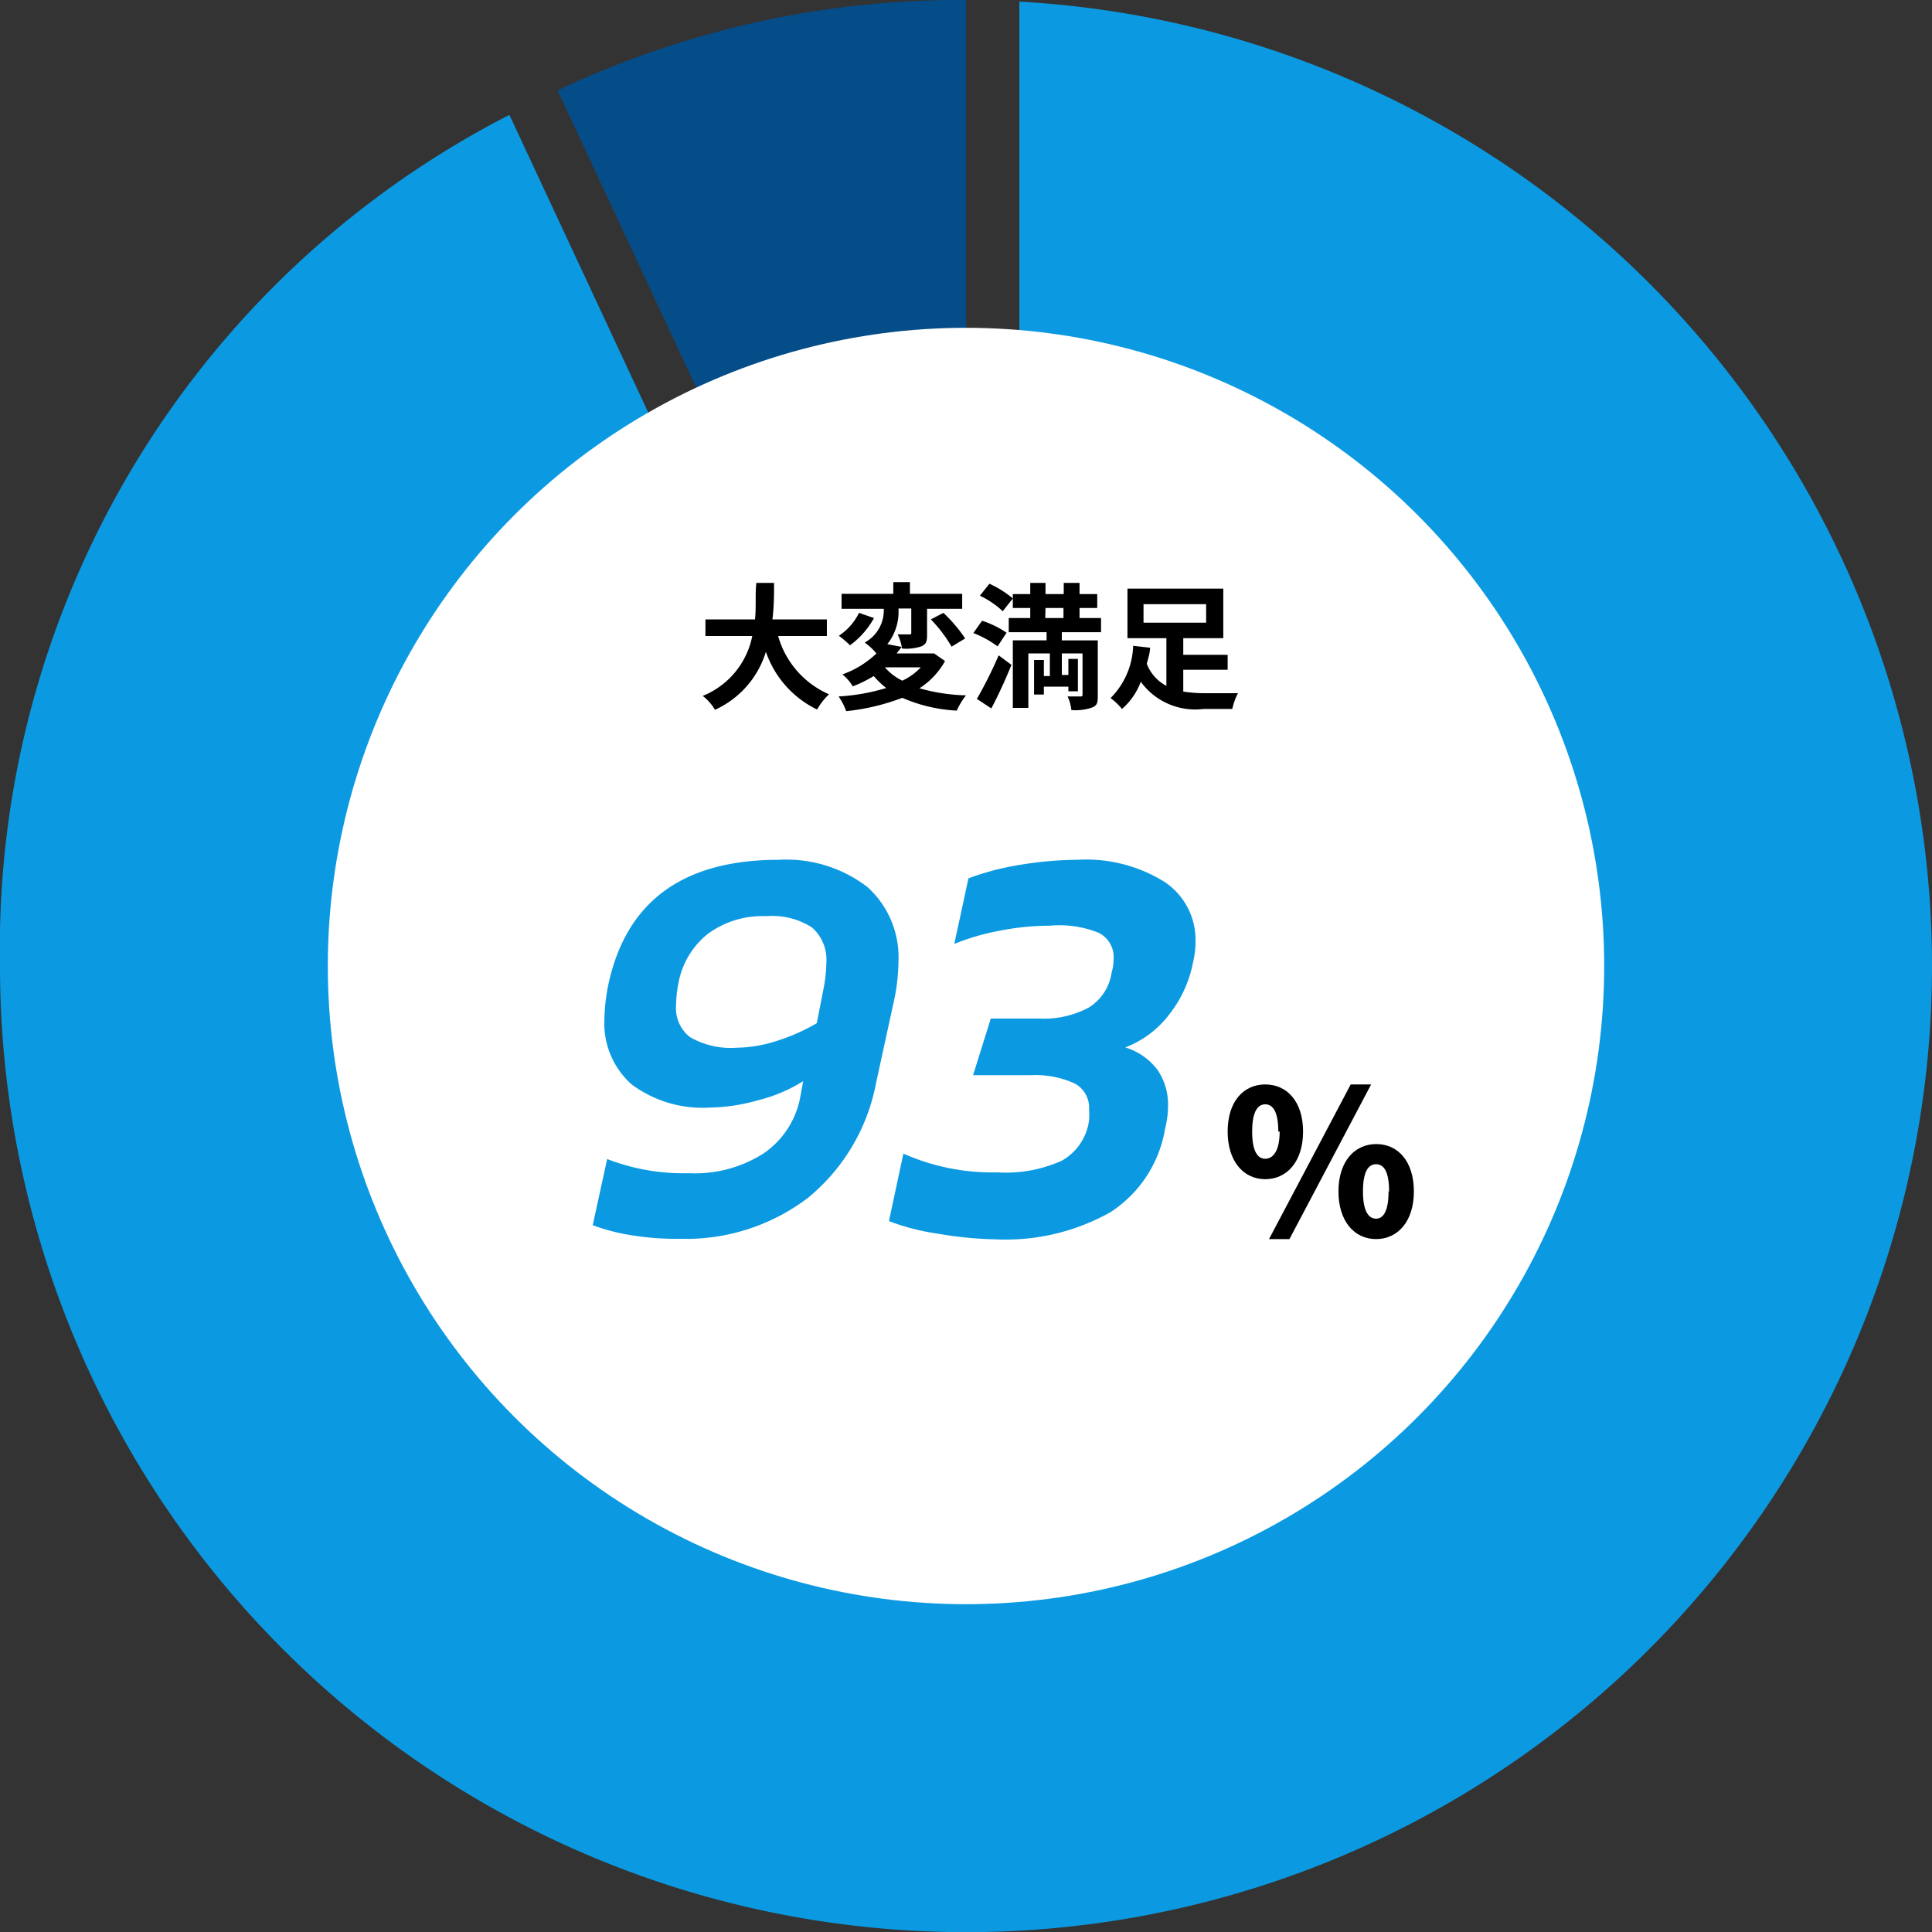
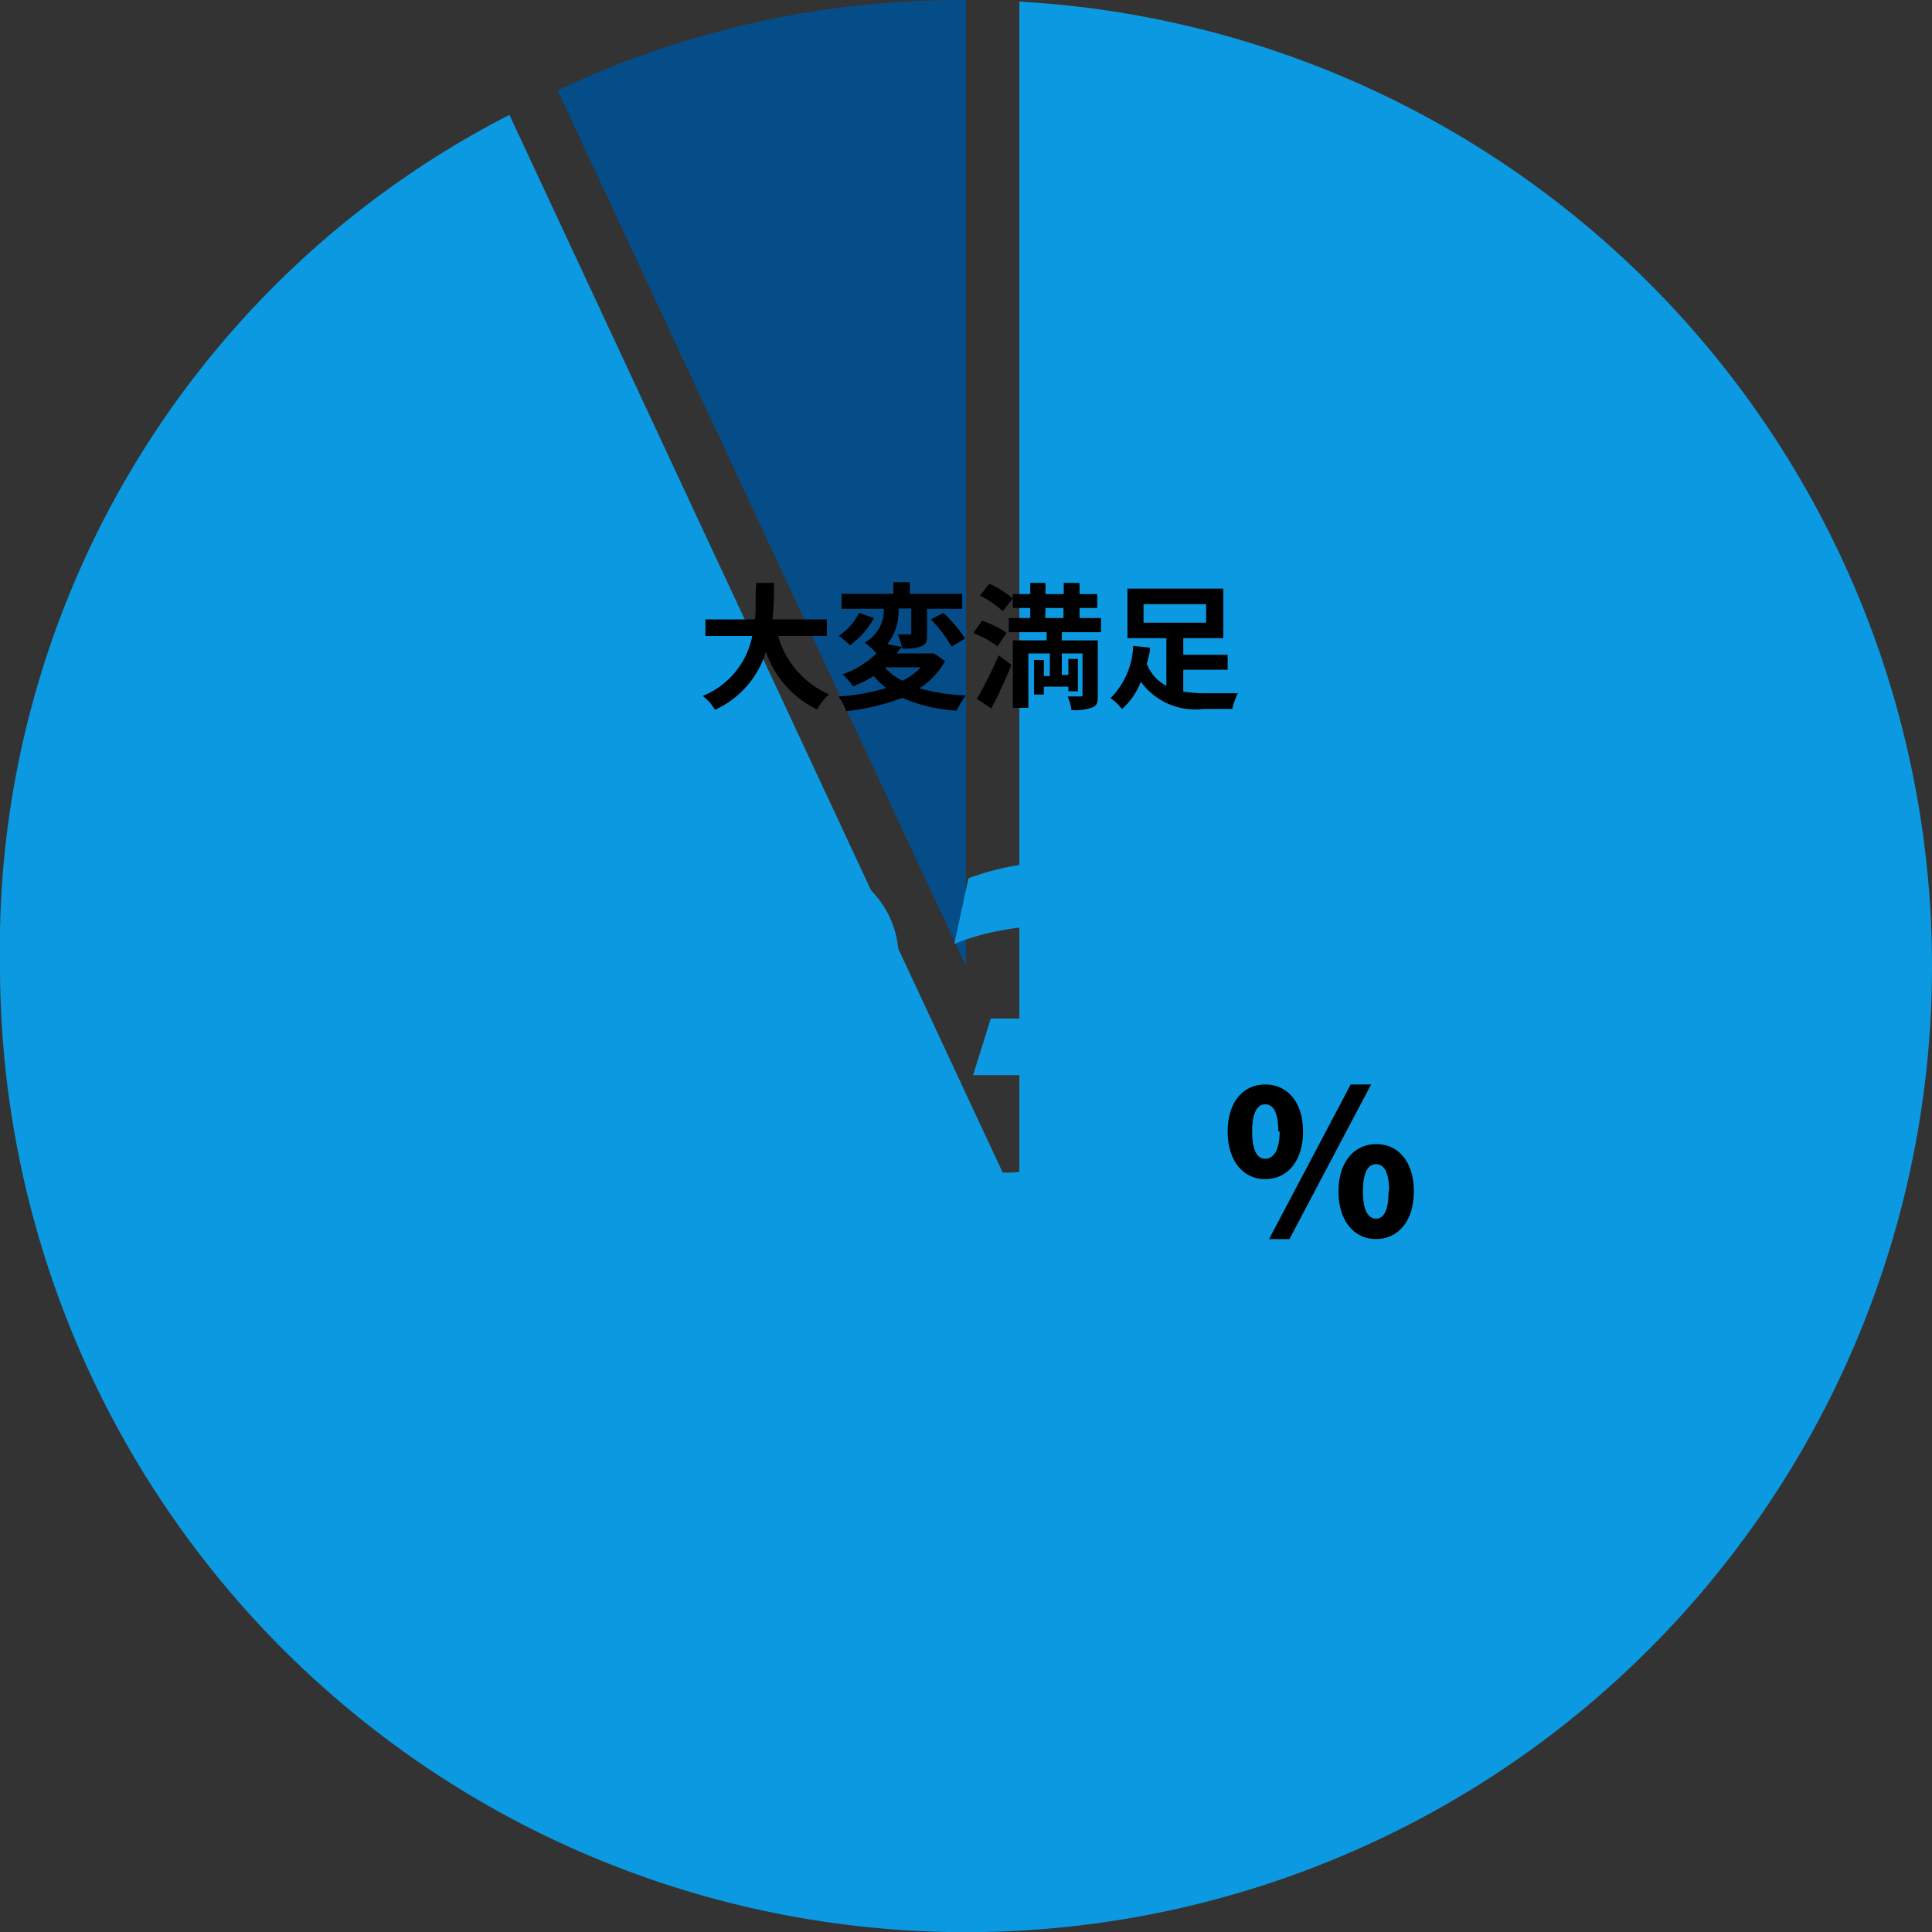
<svg xmlns="http://www.w3.org/2000/svg" viewBox="0 0 70.96 70.96">
  <rect x="0" y="0" width="70.96" height="70.96" fill="#333333" stroke="none" />
  <defs>
    <style>.cls-2{fill:#0b9ae2}</style>
  </defs>
  <g id="レイヤー_2" data-name="レイヤー 2">
    <g id="レイヤー_1-2" data-name="レイヤー 1">
      <path d="M35.48 35.48l-15-32.16a34.52 34.52 0 0 1 15-3.32z" fill="#044d89" />
      <path class="cls-2" d="M37.44.06v44.32L18.71 4.22A34.39 34.39 0 0 0 0 35.48 35.48 35.48 0 1 0 37.44.06z" />
-       <circle cx="35.48" cy="35.48" r="23.44" fill="#fff" />
      <path d="M28.58 23.36a3.31 3.31 0 0 0 1.87 2.14 2.37 2.37 0 0 0-.44.56 3.69 3.69 0 0 1-1.88-2.12 3.44 3.44 0 0 1-1.87 2.13 1.8 1.8 0 0 0-.45-.51 3 3 0 0 0 1.82-2.2h-1.72v-.61h1.82c.05-.47 0-.93.05-1.34h.65c0 .41 0 .87-.06 1.34h2v.61zm6.13.92a2.81 2.81 0 0 1-.94 1 6.91 6.91 0 0 0 1.71.26 2.7 2.7 0 0 0-.34.56 5.73 5.73 0 0 1-2-.47 8.07 8.07 0 0 1-2.06.49 2.31 2.31 0 0 0-.28-.54 7.49 7.49 0 0 0 1.75-.31 3.19 3.19 0 0 1-.46-.44 4.6 4.6 0 0 1-.77.38 1.61 1.61 0 0 0-.38-.44 3.47 3.47 0 0 0 1.25-.77 2.35 2.35 0 0 0-.43-.4 1.35 1.35 0 0 0 .7-1.24h-1.55v-.55h1.9v-.43h.61v.43h1.92v.55h-1.29v.9c0 .25 0 .39-.21.48a1.77 1.77 0 0 1-.71.08 1.73 1.73 0 0 0-.16-.52h.43c.06 0 .07 0 .07-.07v-.88H33a1.92 1.92 0 0 1-.41 1.31l.53.1-.19.24h1.38zM32.1 22.7a3.06 3.06 0 0 1-.88 1 4.25 4.25 0 0 0-.41-.35 2.11 2.11 0 0 0 .74-.84zm.4 1.81a2 2 0 0 0 .64.49 2.16 2.16 0 0 0 .68-.49zm2.15-2a5.49 5.49 0 0 1 .8.94l-.5.3a5.17 5.17 0 0 0-.76-1zm1.99 1.23a3.86 3.86 0 0 0-.89-.49l.32-.45a3.43 3.43 0 0 1 .9.44zm-.76 1.93a15.82 15.82 0 0 0 .8-1.6l.47.35c-.22.54-.48 1.11-.74 1.6zm.46-4.23a3.73 3.73 0 0 1 .86.54l-.37.47a3.24 3.24 0 0 0-.84-.57zM39 23.22v.3h1.32v2c0 .26 0 .39-.22.47a1.88 1.88 0 0 1-.75.09 1.5 1.5 0 0 0-.14-.5h.47c.06 0 .08 0 .08-.08V24H39v.79h.24v-.59h.35v1.19h-.35v-.17h-.9v.29h-.36v-1.27h.36v.59h.22V24h-.79v2h-.57v-2.48h1.24v-.3h-1.39v-.52h.79v-.37h-.64v-.51h.64v-.41h.56v.41h.67v-.41h.58v.41h.65v.51h-.65v.37h.79v.52zm-.61-.52h.67v-.37h-.66zm5.07 2.7a4.84 4.84 0 0 0 .78.06h1.23a2.23 2.23 0 0 0-.21.58H44.2a2.47 2.47 0 0 1-2.3-1 2.49 2.49 0 0 1-.69 1 2.28 2.28 0 0 0-.42-.4 2.85 2.85 0 0 0 .83-1.92l.62.07c0 .19-.07.39-.12.59a1.53 1.53 0 0 0 .72.81v-1.75h-1.43v-1.82h3.52v1.82h-1.47v.61h1.63v.55h-1.63zM42 22.87h2.3v-.68H42z" />
      <path class="cls-2" d="M23.2 45.37a7.33 7.33 0 0 1-1.43-.37l.53-2.43a7.75 7.75 0 0 0 3 .52 4.68 4.68 0 0 0 2.75-.73 3.22 3.22 0 0 0 1.33-2l.12-.65a5.73 5.73 0 0 1-1.69.71 6.81 6.81 0 0 1-1.75.26 4.37 4.37 0 0 1-2.86-.85 3 3 0 0 1-1-2.41 6.74 6.74 0 0 1 .14-1.24c.65-3.06 2.73-4.6 6.26-4.6a4.88 4.88 0 0 1 3.26 1A3.47 3.47 0 0 1 33 35.29a7.21 7.21 0 0 1-.19 1.58l-.63 2.89A7.17 7.17 0 0 1 29.67 44 7.4 7.4 0 0 1 25 45.5a10.41 10.41 0 0 1-1.8-.13zm5.3-7.13a7.05 7.05 0 0 0 1.5-.66l.25-1.28a5.27 5.27 0 0 0 .1-.92 1.58 1.58 0 0 0-.52-1.31 2.69 2.69 0 0 0-1.68-.42 3.39 3.39 0 0 0-2.14.64 3 3 0 0 0-1.08 1.76 4.54 4.54 0 0 0-.1.88 1.35 1.35 0 0 0 .51 1.16 3 3 0 0 0 1.74.39 4.81 4.81 0 0 0 1.42-.24zm5.94 7.07a8.28 8.28 0 0 1-1.79-.46l.53-2.48a8.06 8.06 0 0 0 3.46.69 5 5 0 0 0 2.36-.43 2 2 0 0 0 1-1.48 3.06 3.06 0 0 0 0-.42 1 1 0 0 0-.54-.94 3.49 3.49 0 0 0-1.62-.3h-2.1l.65-2.08h1.76A3.5 3.5 0 0 0 40 37a1.82 1.82 0 0 0 .83-1.29 1.61 1.61 0 0 0 .07-.46 1 1 0 0 0-.57-1 3.92 3.92 0 0 0-1.78-.25 9.49 9.49 0 0 0-1.81.18 8.42 8.42 0 0 0-1.69.49l.52-2.41a9.73 9.73 0 0 1 1.86-.49 13.26 13.26 0 0 1 2.13-.19 5.44 5.44 0 0 1 3.21.81 2.55 2.55 0 0 1 1.14 2.18 3.13 3.13 0 0 1-.09.77 4.44 4.44 0 0 1-.86 1.9 3.66 3.66 0 0 1-1.63 1.23 2.33 2.33 0 0 1 1.18.82 2.24 2.24 0 0 1 .39 1.34 3.46 3.46 0 0 1-.11.84 4.54 4.54 0 0 1-2 3.05 7.86 7.86 0 0 1-4.21 1 13.84 13.84 0 0 1-2.14-.21z" />
      <path d="M45.09 41.56c0-1.1.58-1.73 1.38-1.73s1.39.63 1.39 1.73-.59 1.75-1.39 1.75-1.38-.66-1.38-1.75zm1.86 0c0-.77-.22-1-.48-1s-.48.24-.48 1 .22 1 .48 1 .53-.24.53-1zm2.66-1.73h.75l-3 5.68h-.75zm-.45 3.93c0-1.1.59-1.74 1.39-1.74s1.38.64 1.38 1.74-.59 1.75-1.39 1.75-1.38-.66-1.38-1.75zm1.86 0c0-.78-.22-1-.48-1s-.48.23-.48 1 .23 1 .48 1 .46-.24.46-1z" />
    </g>
  </g>
</svg>